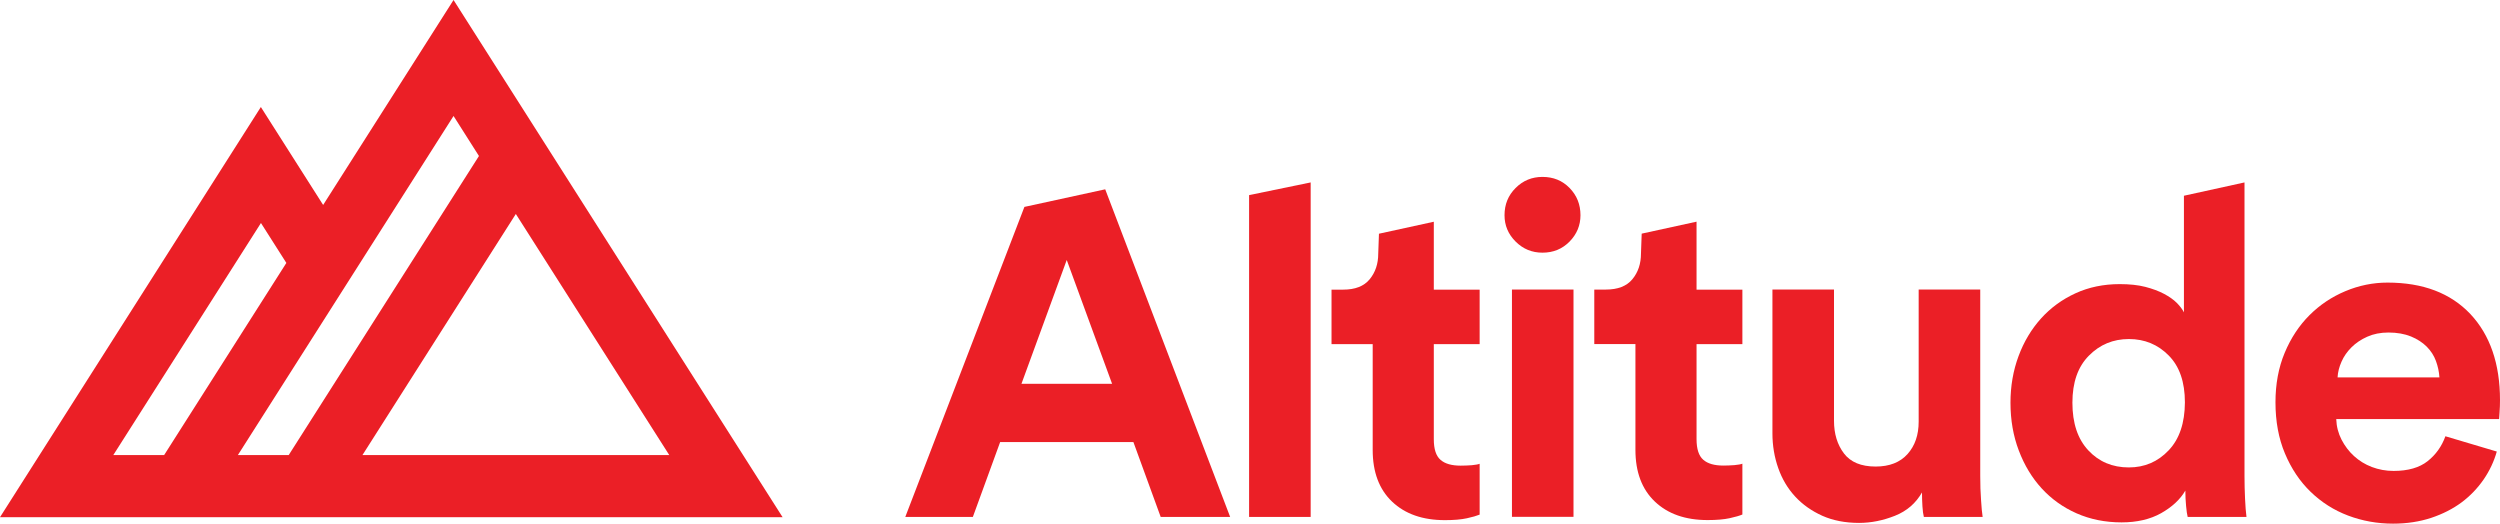
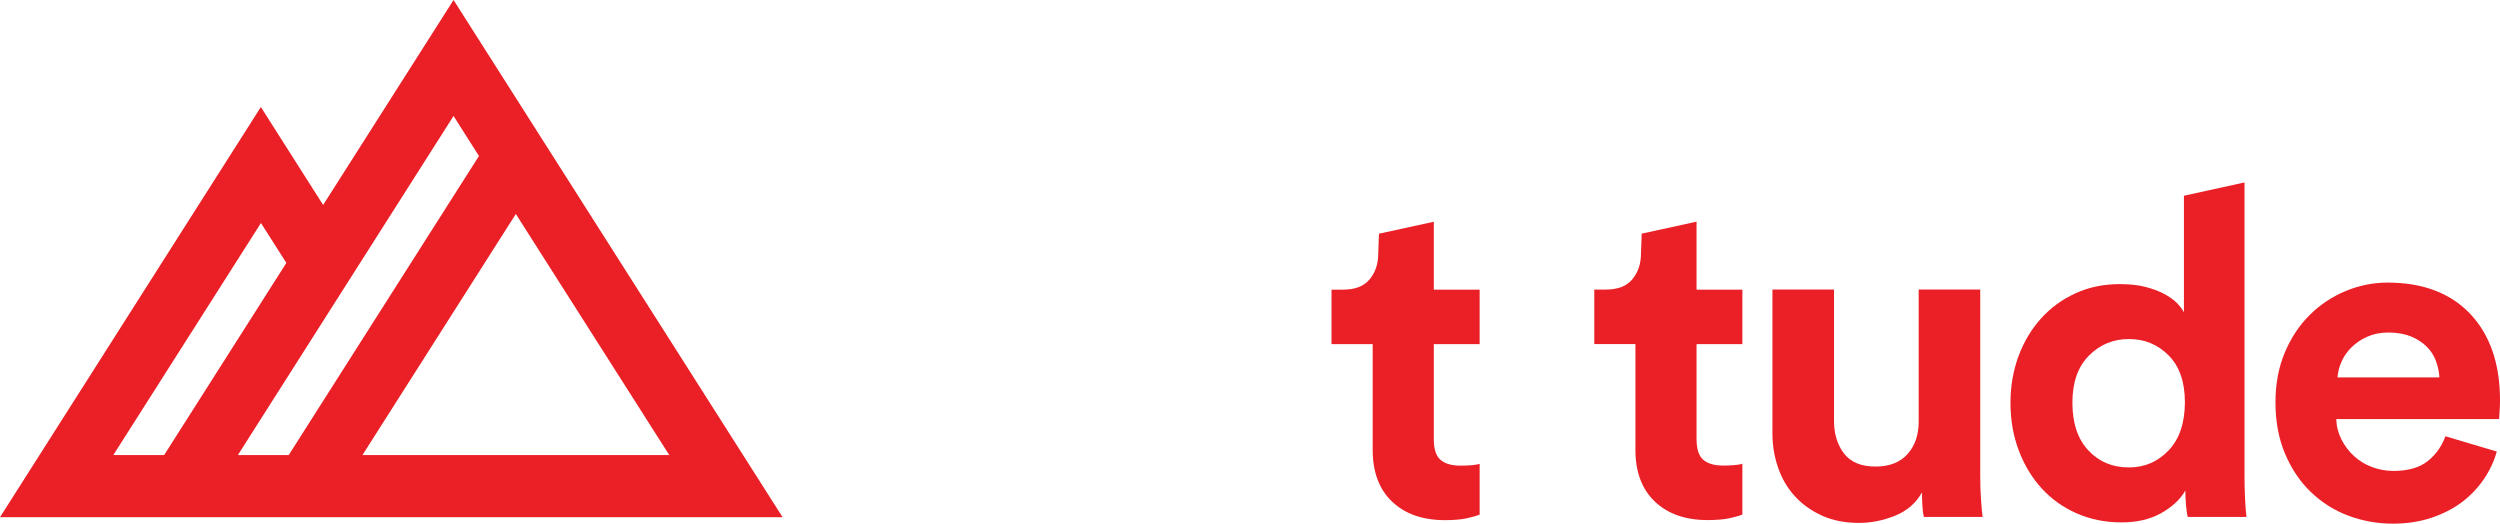
<svg xmlns="http://www.w3.org/2000/svg" width="105" height="22" viewBox="0 0 105 22" fill="none">
  <path d="M13.572 8.608L10.956 4.495L0 21.722H5.232H19.537H32.869L19.049 0L13.572 8.608ZM4.758 19.114L10.96 9.366L12.027 11.043L6.893 19.114H4.758ZM28.11 19.114H19.537H15.222L21.665 8.987L28.11 19.114ZM12.125 19.114H9.99L19.049 4.871L20.116 6.552L12.125 19.114Z" fill="#EB1F26" />
-   <path d="M43.025 8.69L38.022 21.711H40.86L42.006 18.567H47.603L48.749 21.711H51.666L46.419 7.951L43.025 8.69ZM42.901 16.12L44.803 10.919L46.708 16.12H42.901Z" fill="#EB1F26" />
-   <path d="M52.462 21.711H55.048V7.662L52.462 8.195V21.711Z" fill="#EB1F26" />
  <path d="M57.653 18.897C57.653 19.828 57.924 20.552 58.469 21.07C59.014 21.587 59.751 21.846 60.687 21.846C61.062 21.846 61.371 21.82 61.611 21.767C61.852 21.715 62.028 21.662 62.145 21.614V19.479C62.081 19.505 61.968 19.523 61.814 19.539C61.66 19.55 61.502 19.557 61.348 19.557C60.972 19.557 60.69 19.479 60.502 19.313C60.314 19.152 60.22 18.863 60.22 18.45V14.454H62.145V12.165H60.22V9.313L57.916 9.816L57.886 10.653C57.886 11.081 57.766 11.437 57.526 11.73C57.285 12.023 56.913 12.165 56.409 12.165H55.924V14.454H57.653V18.897Z" fill="#EB1F26" />
-   <path d="M66.087 12.161H63.502V21.707H66.087V12.161Z" fill="#EB1F26" />
-   <path d="M64.783 7.43C64.343 7.43 63.968 7.583 63.656 7.895C63.344 8.206 63.19 8.585 63.19 9.039C63.19 9.467 63.344 9.835 63.656 10.146C63.968 10.458 64.343 10.612 64.783 10.612C65.238 10.612 65.614 10.458 65.922 10.146C66.226 9.835 66.38 9.467 66.38 9.039C66.38 8.585 66.226 8.206 65.922 7.895C65.618 7.583 65.238 7.43 64.783 7.43Z" fill="#EB1F26" />
  <path d="M83.17 19.981V12.161H80.584V17.711C80.584 18.266 80.43 18.72 80.118 19.069C79.806 19.418 79.359 19.595 78.776 19.595C78.167 19.595 77.724 19.411 77.445 19.043C77.167 18.675 77.028 18.218 77.028 17.674V12.161H74.442V18.199C74.442 18.717 74.525 19.204 74.687 19.662C74.848 20.12 75.085 20.518 75.397 20.855C75.709 21.193 76.089 21.46 76.536 21.662C76.983 21.861 77.498 21.962 78.081 21.962C78.584 21.962 79.088 21.861 79.588 21.662C80.088 21.463 80.464 21.137 80.723 20.683C80.723 20.878 80.731 21.069 80.742 21.265C80.753 21.46 80.776 21.606 80.802 21.711H83.271C83.245 21.542 83.222 21.306 83.204 21.002C83.181 20.698 83.17 20.356 83.17 19.981Z" fill="#EB1F26" />
-   <path d="M94.269 19.981V7.662L91.725 8.221V13.118C91.661 12.991 91.559 12.856 91.424 12.72C91.289 12.585 91.108 12.458 90.89 12.342C90.668 12.225 90.409 12.128 90.105 12.049C89.8 11.97 89.439 11.933 89.026 11.933C88.353 11.933 87.733 12.06 87.169 12.319C86.605 12.578 86.124 12.931 85.722 13.377C85.32 13.824 85.004 14.349 84.779 14.957C84.553 15.565 84.44 16.218 84.44 16.916C84.44 17.64 84.557 18.311 84.79 18.923C85.023 19.539 85.343 20.068 85.752 20.514C86.162 20.961 86.65 21.31 87.218 21.561C87.789 21.812 88.417 21.94 89.105 21.94C89.751 21.94 90.308 21.812 90.766 21.554C91.225 21.295 91.567 20.98 91.785 20.604C91.785 20.826 91.796 21.04 91.815 21.246C91.834 21.452 91.856 21.61 91.882 21.711H94.352C94.326 21.516 94.307 21.261 94.292 20.946C94.277 20.627 94.269 20.308 94.269 19.981ZM91.082 18.916C90.627 19.396 90.071 19.632 89.409 19.632C88.722 19.632 88.154 19.392 87.71 18.916C87.263 18.439 87.041 17.771 87.041 16.916C87.041 16.06 87.271 15.403 87.733 14.938C88.192 14.473 88.751 14.24 89.413 14.24C90.075 14.24 90.631 14.469 91.086 14.931C91.54 15.389 91.766 16.045 91.766 16.901C91.762 17.764 91.537 18.439 91.082 18.916Z" fill="#EB1F26" />
+   <path d="M94.269 19.981V7.662L91.725 8.221V13.118C91.661 12.991 91.559 12.856 91.424 12.72C91.289 12.585 91.108 12.458 90.89 12.342C90.668 12.225 90.409 12.128 90.105 12.049C89.8 11.97 89.439 11.933 89.026 11.933C88.353 11.933 87.733 12.06 87.169 12.319C86.605 12.578 86.124 12.931 85.722 13.377C85.32 13.824 85.004 14.349 84.779 14.957C84.553 15.565 84.44 16.218 84.44 16.916C84.44 17.64 84.557 18.311 84.79 18.923C85.023 19.539 85.343 20.068 85.752 20.514C86.162 20.961 86.65 21.31 87.218 21.561C87.789 21.812 88.417 21.94 89.105 21.94C89.751 21.94 90.308 21.812 90.766 21.554C91.225 21.295 91.567 20.98 91.785 20.604C91.785 20.826 91.796 21.04 91.815 21.246C91.834 21.452 91.856 21.61 91.882 21.711H94.352C94.326 21.516 94.307 21.261 94.292 20.946C94.277 20.627 94.269 20.308 94.269 19.981ZM91.082 18.916C90.627 19.396 90.071 19.632 89.409 19.632C88.722 19.632 88.154 19.392 87.71 18.916C87.263 18.439 87.041 17.771 87.041 16.916C87.041 16.06 87.271 15.403 87.733 14.938C88.192 14.473 88.751 14.24 89.413 14.24C90.075 14.24 90.631 14.469 91.086 14.931C91.54 15.389 91.766 16.045 91.766 16.901C91.762 17.764 91.537 18.439 91.082 18.916" fill="#EB1F26" />
  <path d="M103.756 13.19C102.925 12.312 101.768 11.869 100.276 11.869C99.667 11.869 99.077 11.989 98.505 12.229C97.934 12.469 97.434 12.803 96.998 13.238C96.562 13.674 96.216 14.199 95.957 14.818C95.698 15.437 95.57 16.131 95.57 16.893C95.57 17.696 95.701 18.413 95.968 19.047C96.235 19.681 96.592 20.218 97.047 20.657C97.502 21.096 98.024 21.43 98.622 21.655C99.219 21.88 99.847 21.993 100.509 21.993C101.091 21.993 101.625 21.91 102.114 21.749C102.598 21.587 103.023 21.37 103.388 21.099C103.749 20.829 104.057 20.507 104.312 20.139C104.564 19.771 104.748 19.381 104.865 18.965L102.707 18.323C102.553 18.751 102.301 19.099 101.959 19.37C101.617 19.64 101.14 19.779 100.531 19.779C100.208 19.779 99.903 19.722 99.618 19.614C99.332 19.505 99.084 19.351 98.87 19.156C98.656 18.961 98.483 18.732 98.344 18.465C98.208 18.199 98.133 17.914 98.122 17.602H104.963C104.963 17.576 104.97 17.482 104.981 17.321C104.993 17.16 105 16.987 105 16.807C105 15.28 104.583 14.071 103.756 13.19ZM98.178 15.85C98.19 15.629 98.246 15.411 98.344 15.19C98.441 14.968 98.581 14.769 98.761 14.589C98.941 14.409 99.163 14.259 99.422 14.143C99.682 14.026 99.979 13.966 100.317 13.966C100.678 13.966 100.993 14.023 101.26 14.131C101.527 14.24 101.745 14.383 101.922 14.559C102.098 14.736 102.226 14.934 102.309 15.16C102.392 15.385 102.441 15.617 102.456 15.85H98.178Z" fill="#EB1F26" />
  <path d="M71.255 9.31L68.951 9.813L68.921 10.649C68.921 11.077 68.801 11.434 68.561 11.726C68.32 12.019 67.948 12.162 67.444 12.162H66.96V14.45H68.688V18.893C68.688 19.824 68.959 20.548 69.504 21.066C70.049 21.584 70.786 21.843 71.722 21.843C72.097 21.843 72.406 21.816 72.646 21.764C72.887 21.711 73.063 21.659 73.18 21.61V19.475C73.116 19.501 73.003 19.52 72.849 19.535C72.695 19.546 72.537 19.554 72.383 19.554C72.007 19.554 71.725 19.475 71.537 19.31C71.35 19.148 71.255 18.859 71.255 18.447V14.454H73.18V12.165H71.255V9.31Z" fill="#EB1F26" />
</svg>